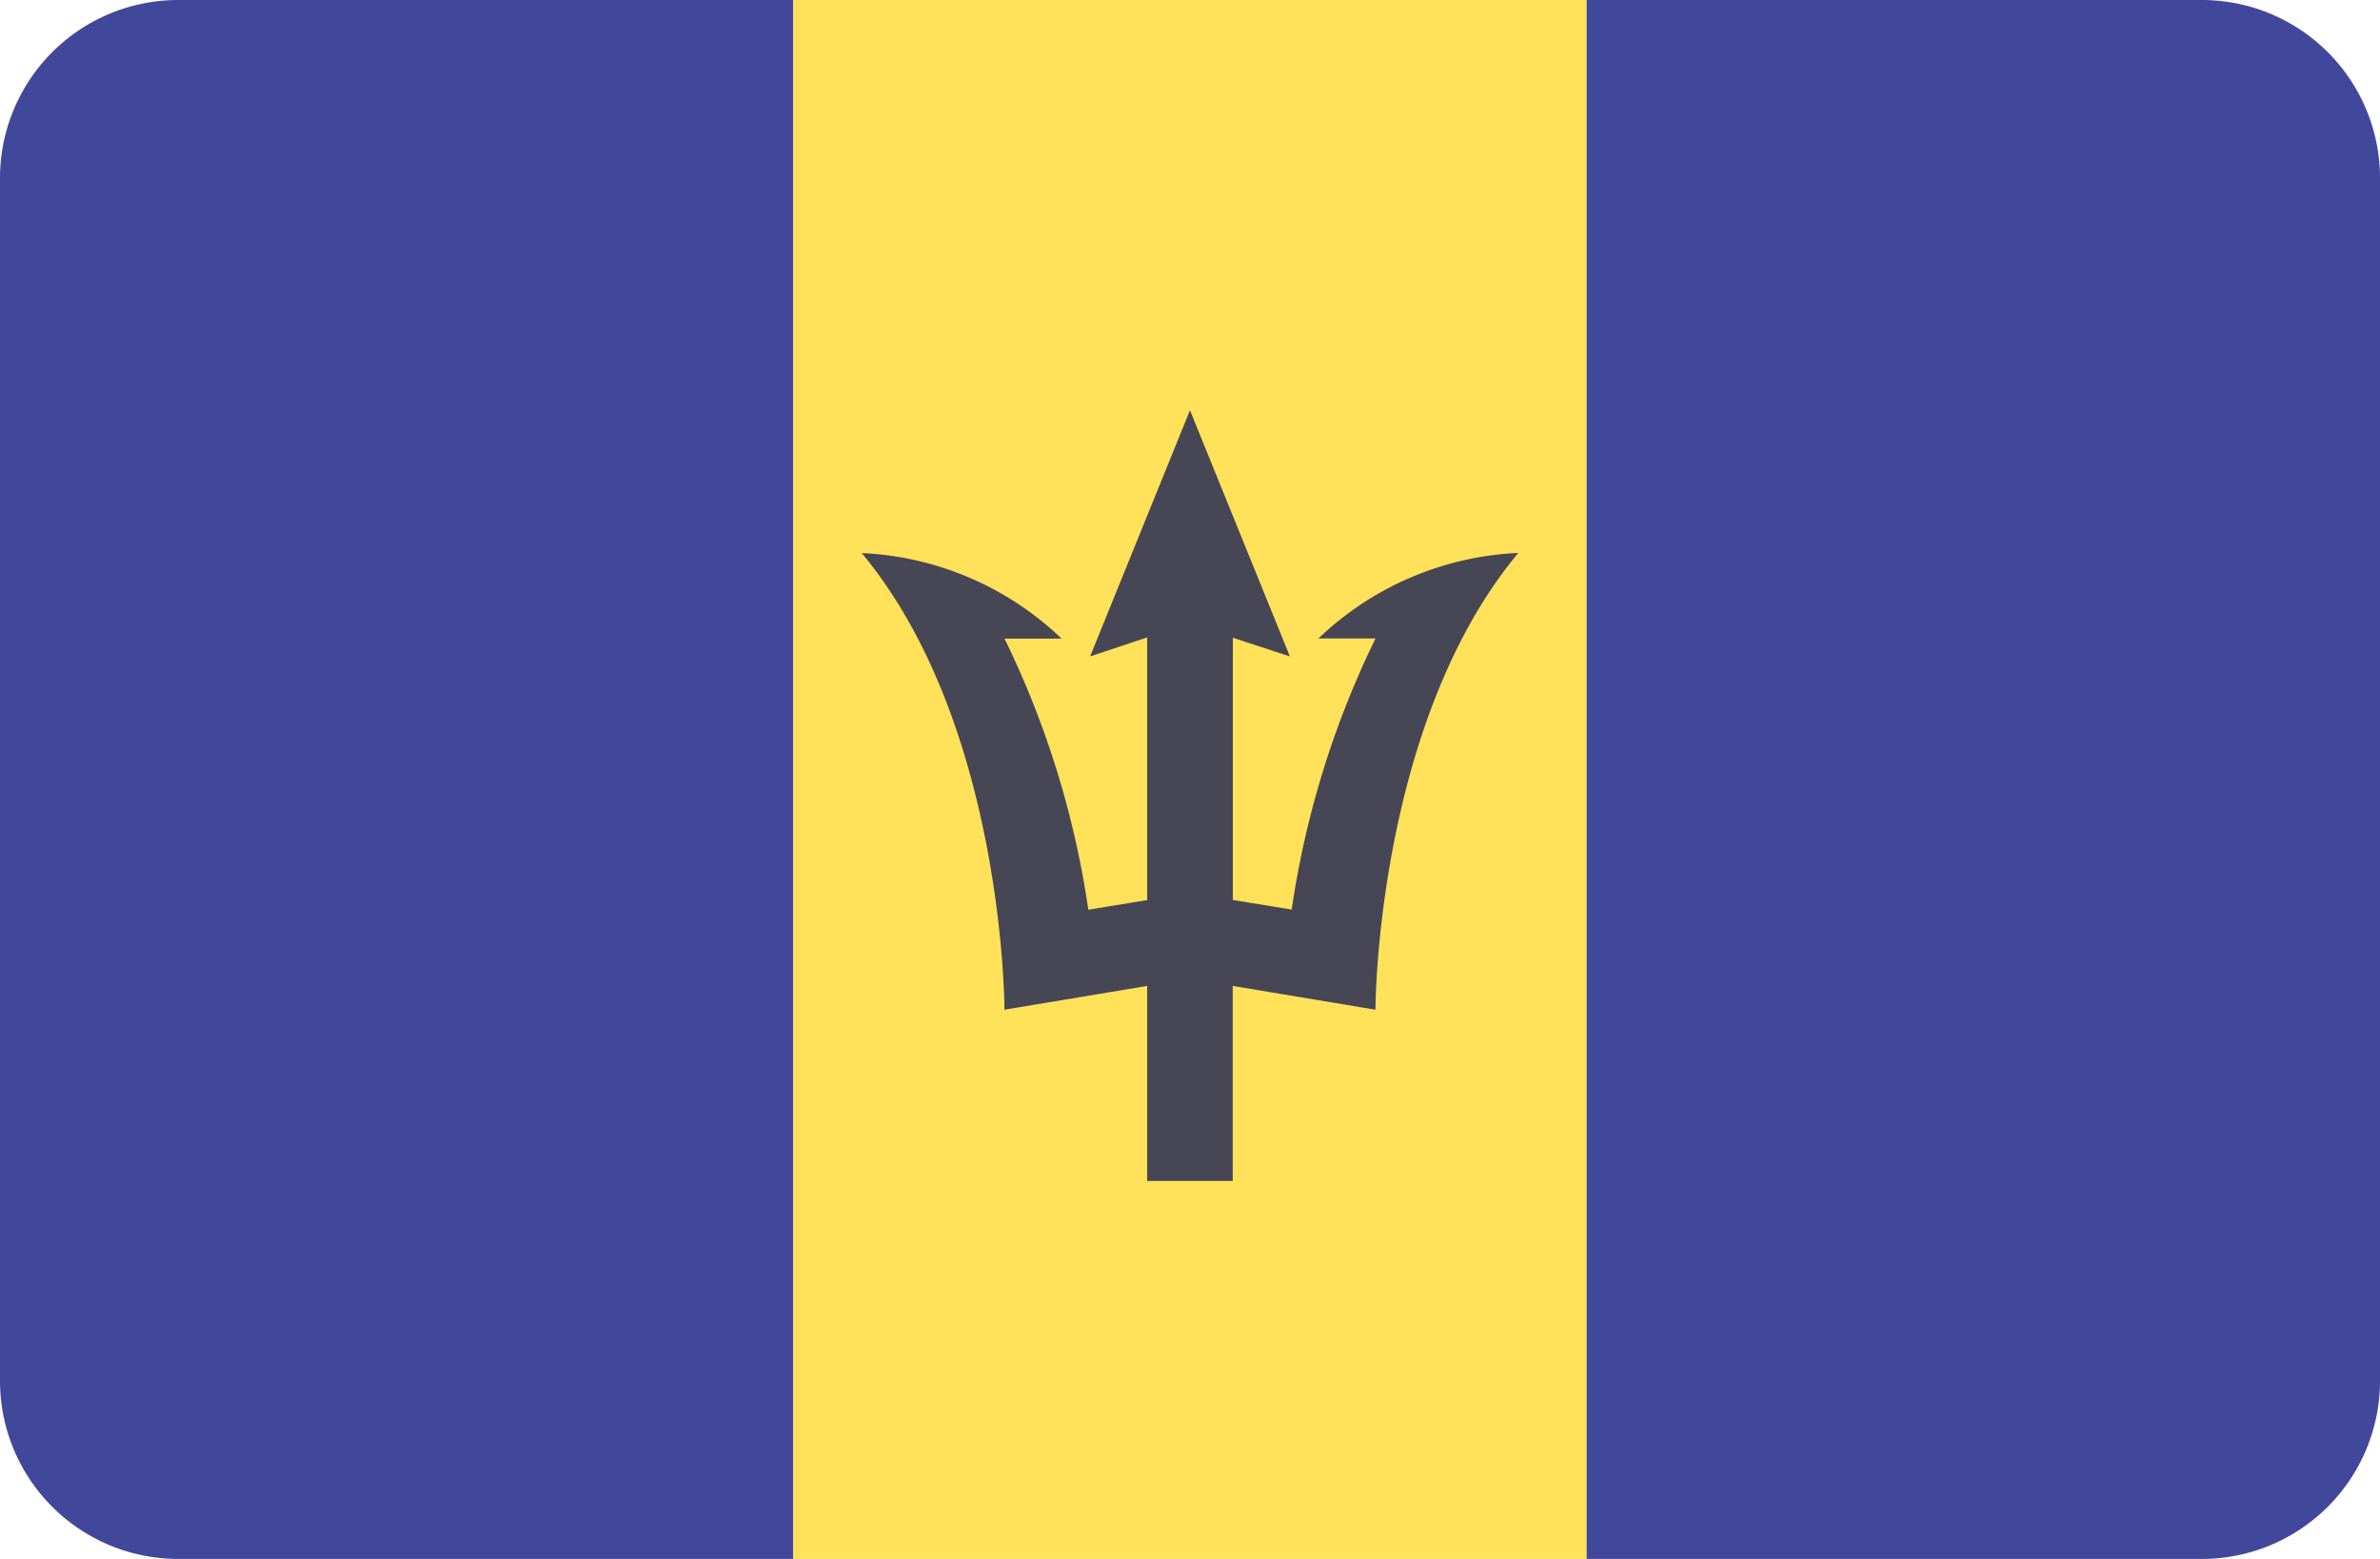
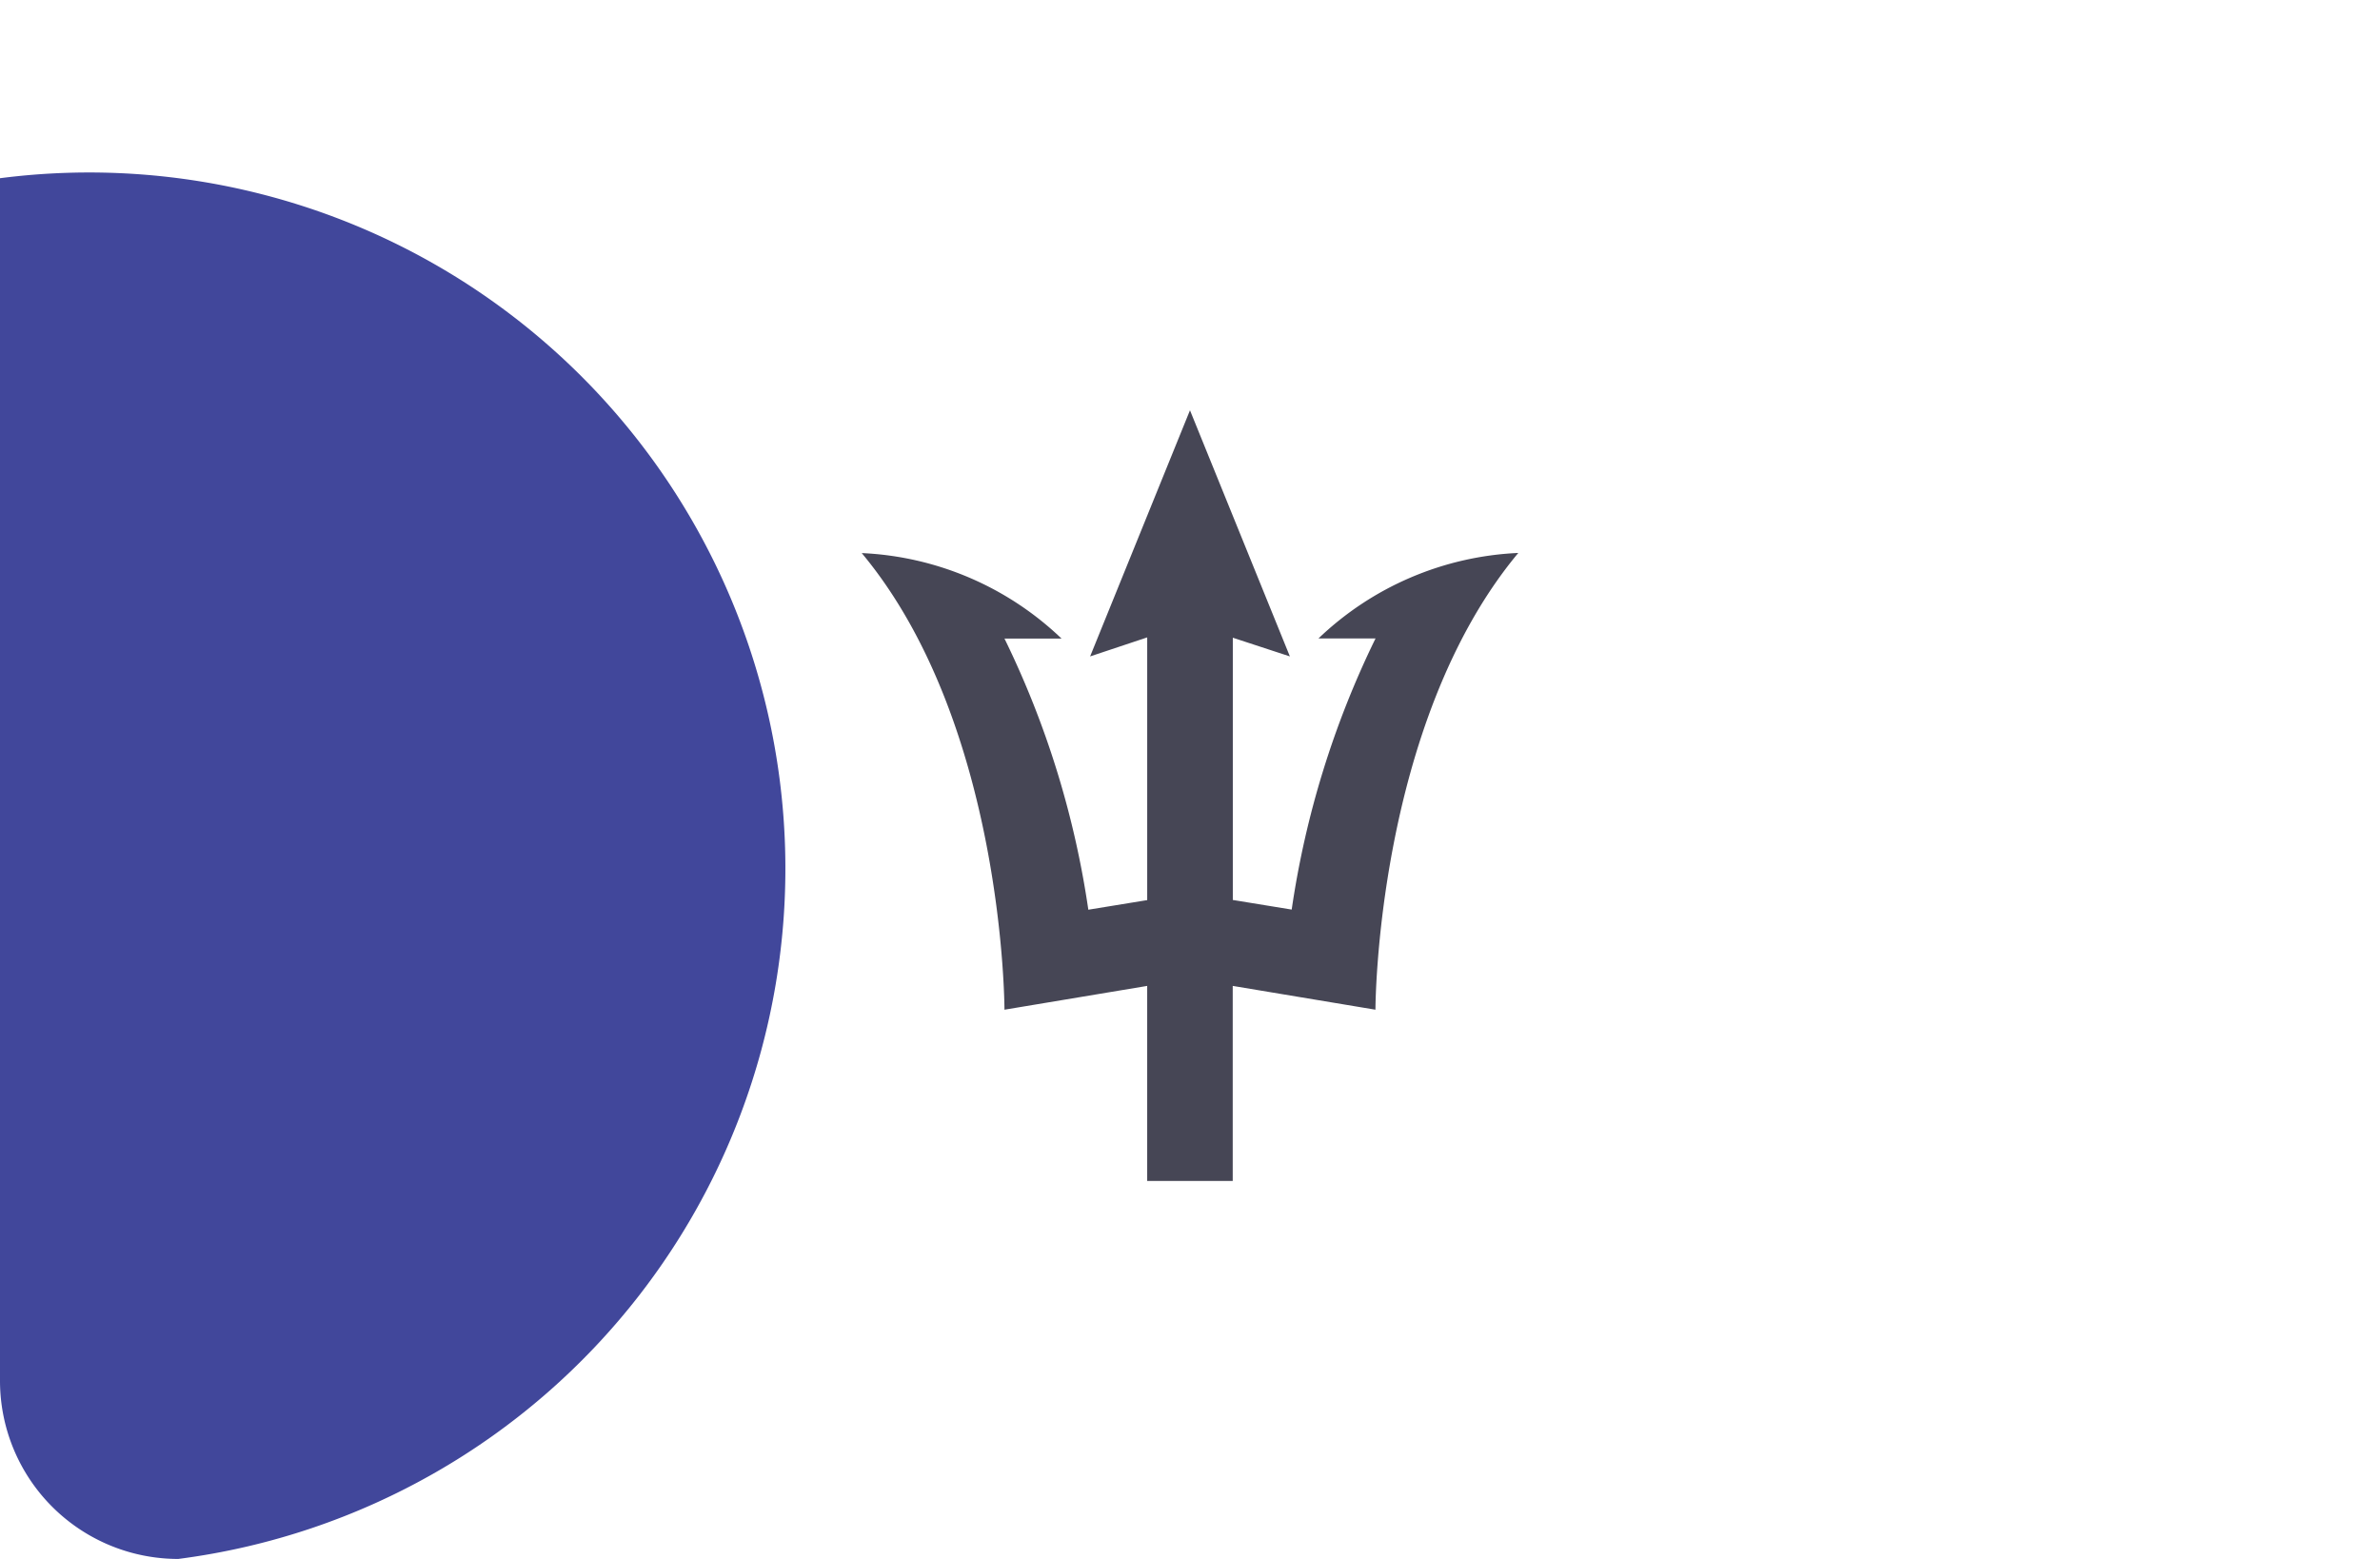
<svg xmlns="http://www.w3.org/2000/svg" width="102.954" height="67.454" viewBox="0 0 102.954 67.454">
  <g id="barbados" transform="translate(0 -88.273)">
-     <path id="Path_731" data-name="Path 731" d="M7.711,155.726H34.318V88.273H7.711A7.71,7.71,0,0,0,0,95.984v52.032A7.71,7.71,0,0,0,7.711,155.726Z" transform="translate(0 0)" fill="#41479b" />
-     <rect id="Rectangle_80" data-name="Rectangle 80" width="34.319" height="67.453" transform="translate(34.319 88.274)" fill="#ffe15a" />
-     <path id="Path_732" data-name="Path 732" d="M367.942,155.726a7.711,7.711,0,0,0,7.711-7.711V95.984a7.71,7.71,0,0,0-7.711-7.711H341.334v67.453Z" transform="translate(-272.698)" fill="#41479b" />
+     <path id="Path_731" data-name="Path 731" d="M7.711,155.726H34.318H7.711A7.71,7.71,0,0,0,0,95.984v52.032A7.71,7.71,0,0,0,7.711,155.726Z" transform="translate(0 0)" fill="#41479b" />
    <path id="Path_733" data-name="Path 733" d="M213.78,182.723a13.361,13.361,0,0,0-8.644,3.7h2.469a39.8,39.8,0,0,0-3.627,11.731l-2.547-.416V186.391l2.469.809-4.322-10.65L195.258,187.2l2.47-.823v11.367l-2.547.416a39.8,39.8,0,0,0-3.627-11.731h2.469a13.361,13.361,0,0,0-8.644-3.7c6.174,7.409,6.174,19.757,6.174,19.757l6.174-1.029v8.438h3.7v-8.438l6.174,1.029S207.606,190.132,213.78,182.723Z" transform="translate(-148.102 -70.525)" fill="#464655" />
  </g>
</svg>